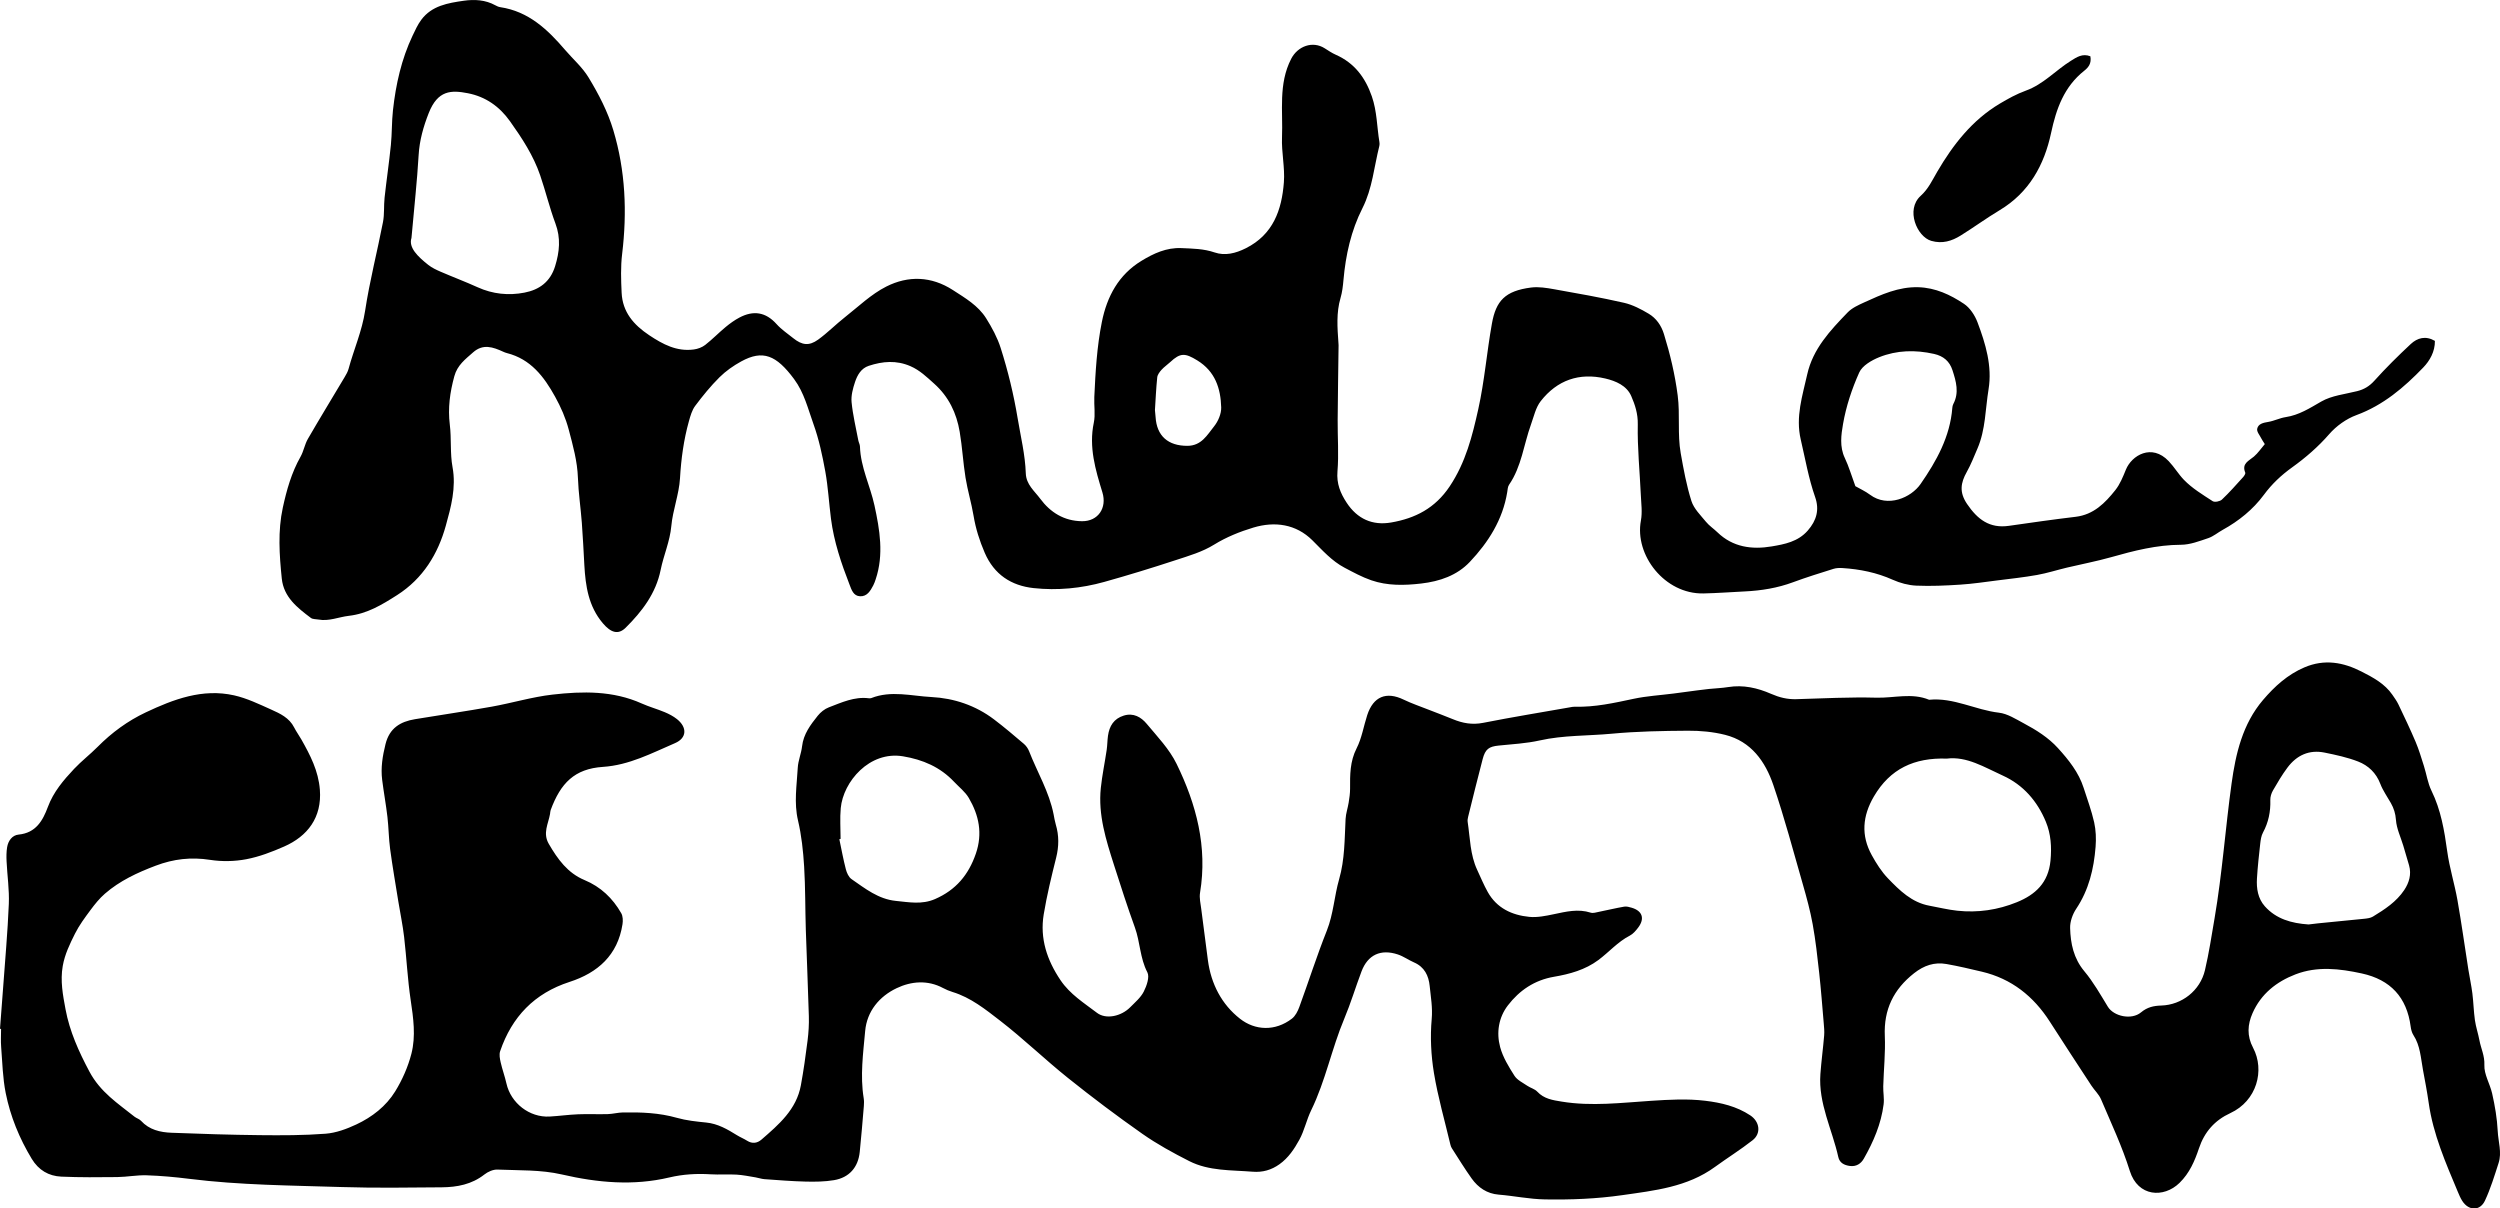
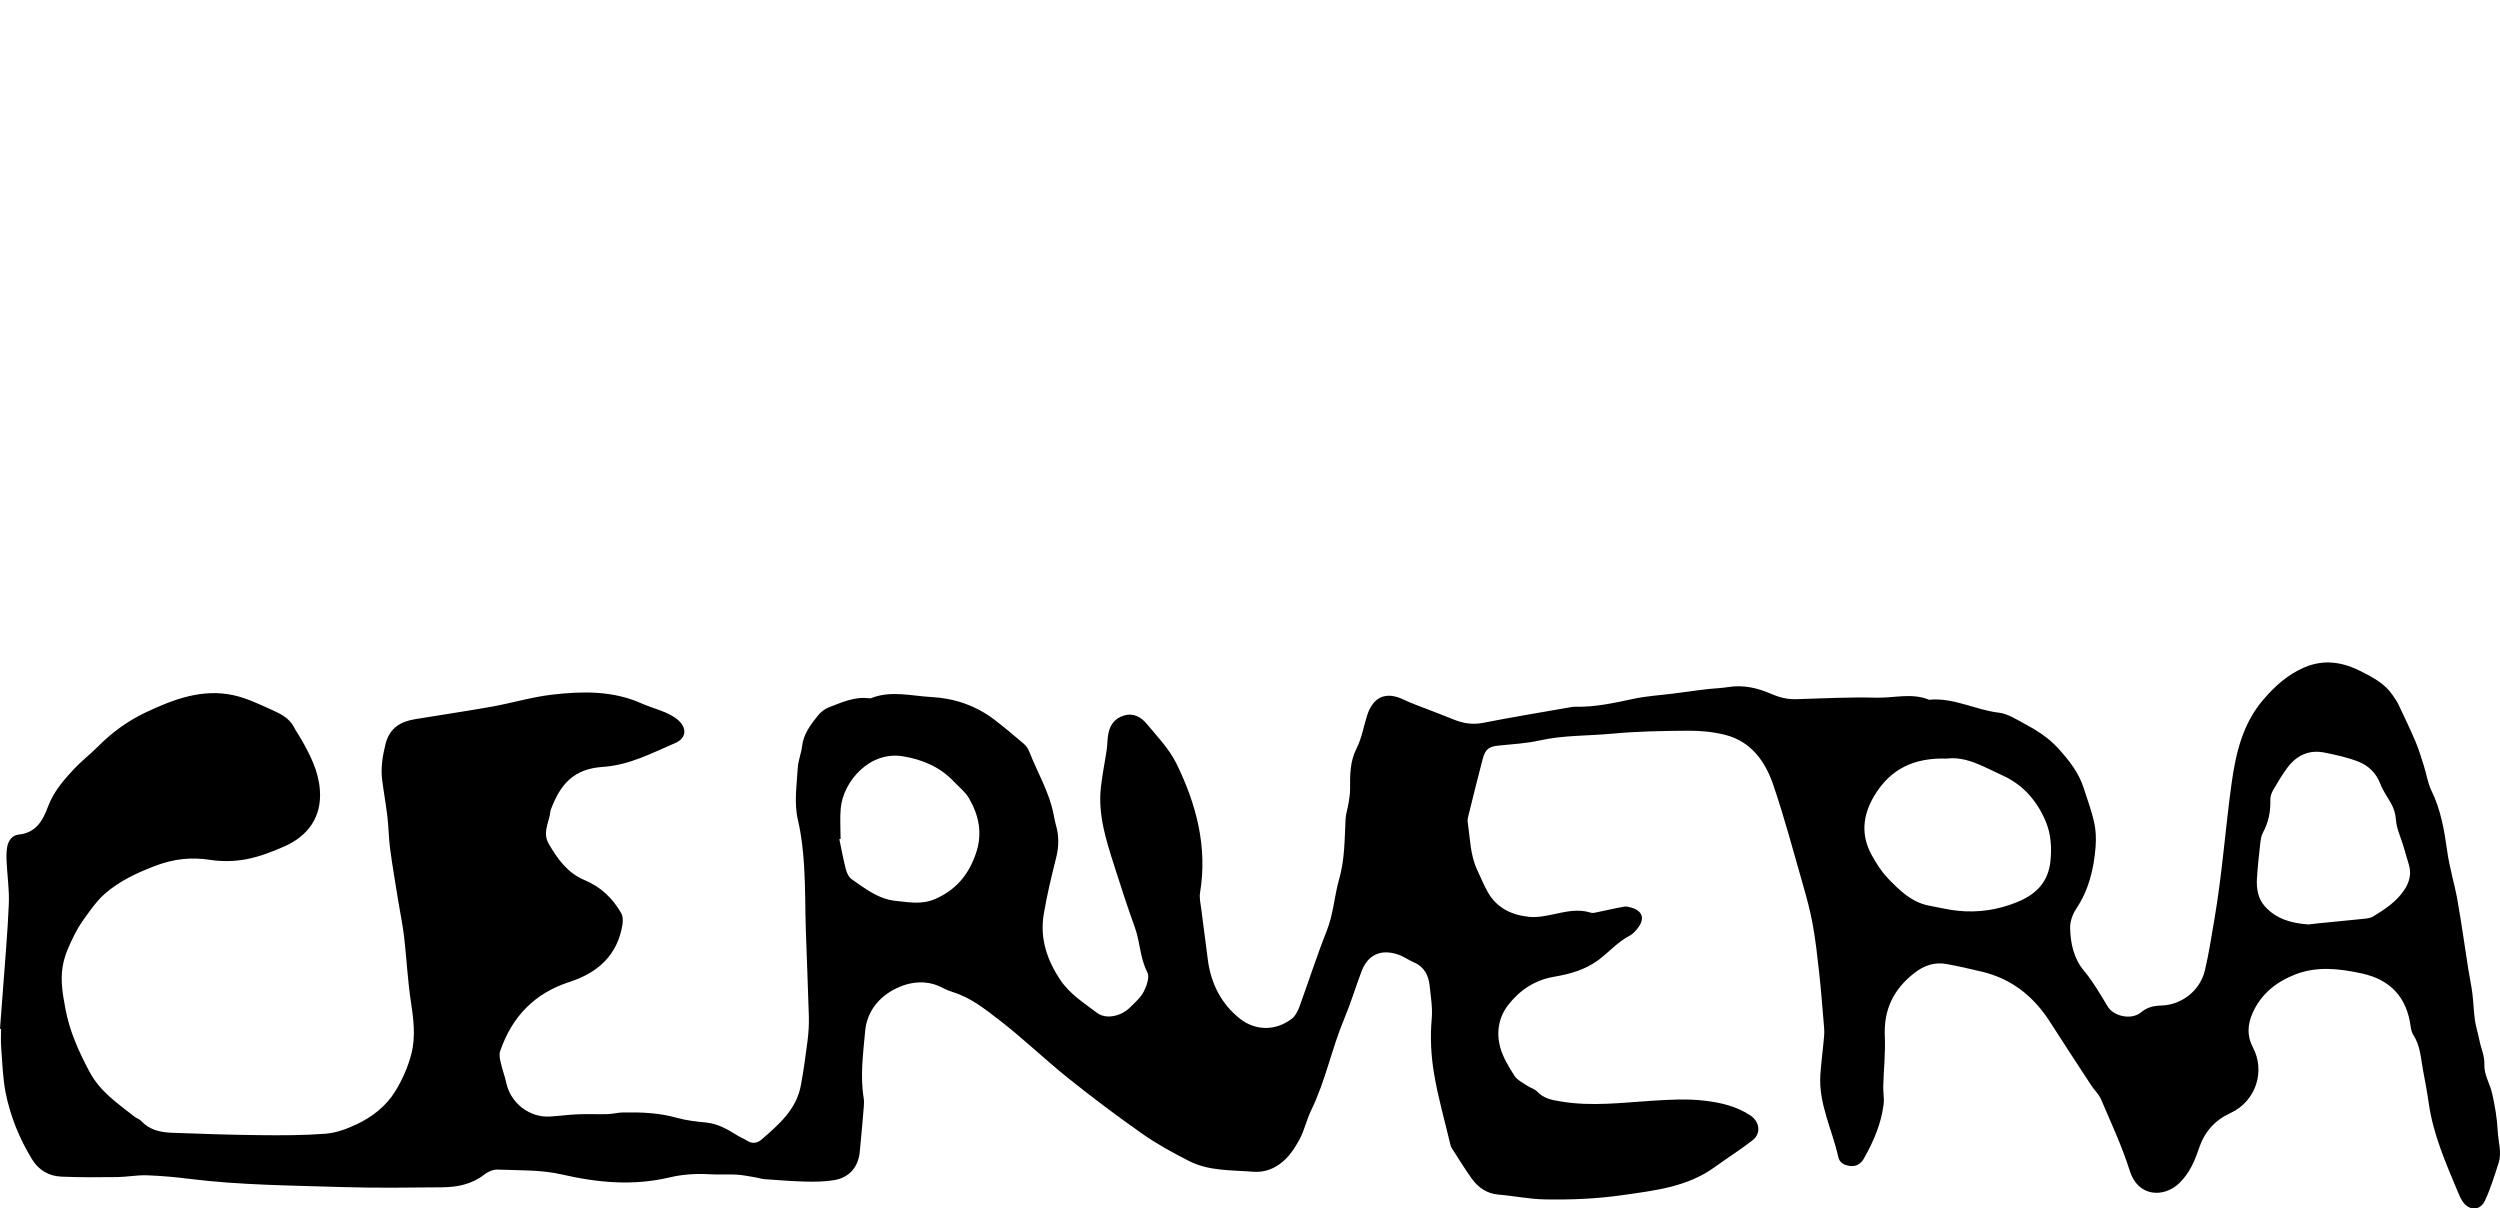
<svg xmlns="http://www.w3.org/2000/svg" id="Calque_2" data-name="Calque 2" width="163.828mm" height="79.193mm" viewBox="0 0 464.394 224.484">
  <g id="Calque_1-2" data-name="Calque 1">
    <g>
      <path d="m0,191.11c.188-2.474.385-4.947.563-7.422.379-5.26.858-10.515,1.075-15.782.108-2.619-.29-5.258-.416-7.89-.042-.877-.043-1.776.1-2.638.199-1.2.943-2.231,2.137-2.347,3.214-.311,4.491-2.602,5.431-5.131,1.039-2.797,2.899-4.973,4.872-7.072,1.367-1.453,2.97-2.682,4.377-4.1,2.621-2.641,5.593-4.819,8.933-6.395,5.177-2.442,10.54-4.482,16.406-3.167,2.375.532,4.642,1.631,6.885,2.636,1.665.746,3.373,1.534,4.278,3.329.391.775.916,1.481,1.344,2.239,1.648,2.918,3.161,5.83,3.432,9.32.403,5.186-2.304,8.651-6.633,10.557-2.263.997-4.632,1.906-7.046,2.363-2.169.411-4.514.458-6.696.118-3.531-.55-6.788-.184-10.133,1.083-3.417,1.295-6.658,2.799-9.416,5.193-1.012.878-1.877,1.955-2.68,3.038-1.042,1.406-2.105,2.832-2.883,4.388-.955,1.909-1.893,3.823-2.277,6.013-.485,2.762.034,5.432.518,8.037.758,4.086,2.448,7.84,4.439,11.579,2.028,3.81,5.272,5.901,8.367,8.369.373.297.902.427,1.213.767,1.538,1.681,3.568,2.142,5.679,2.223,5.457.209,10.916.386,16.376.444,4.083.043,8.182.048,12.247-.268,1.935-.15,3.905-.881,5.688-1.715,2.933-1.372,5.529-3.385,7.228-6.144,1.323-2.148,2.389-4.565,3.014-7.005.835-3.263.363-6.621-.137-9.963-.579-3.878-.763-7.813-1.217-11.712-.258-2.214-.723-4.404-1.078-6.608-.522-3.242-1.083-6.479-1.521-9.732-.266-1.974-.271-3.982-.501-5.962-.268-2.301-.689-4.583-.979-6.882-.284-2.251.07-4.424.619-6.639.741-2.986,2.749-4.184,5.474-4.638,4.75-.792,9.518-1.478,14.257-2.327,3.78-.677,7.497-1.808,11.298-2.242,5.594-.639,11.223-.748,16.567,1.651,1.387.623,2.871,1.026,4.275,1.615.799.335,1.598.753,2.272,1.289,1.906,1.516,1.87,3.502-.369,4.464-4.316,1.853-8.484,4.083-13.395,4.411-5.259.351-7.851,3.008-9.701,8.027-.082.222-.073.476-.114.713-.322,1.84-1.392,3.563-.228,5.567,1.649,2.839,3.494,5.409,6.631,6.714,3.014,1.253,5.236,3.375,6.824,6.159.316.554.335,1.389.232,2.054-.892,5.74-4.588,9.009-9.837,10.708-6.523,2.111-10.711,6.482-12.89,12.87-.209.613-.053,1.405.099,2.077.298,1.318.774,2.597,1.069,3.915.815,3.652,4.285,6.358,8.025,6.147,1.765-.1,3.522-.348,5.287-.42,1.831-.075,3.668.02,5.501-.033.956-.027,1.905-.297,2.86-.311,3.363-.051,6.698.066,9.985 1,1.758.5,3.618.694,5.447.876,2.168.215,3.945,1.256,5.725,2.358.607.376,1.279.646,1.883,1.026.962.606,1.886.459,2.668-.219,3.216-2.79,6.489-5.579,7.314-10.08.505-2.755.896-5.534,1.244-8.313.187-1.492.28-3.013.238-4.515-.149-5.354-.395-10.706-.564-16.06-.124-3.921-.071-7.851-.313-11.764-.177-2.862-.483-5.755-1.137-8.539-.776-3.305-.226-6.539-.047-9.796.073-1.336.647-2.639.8-3.979.26-2.281,1.566-3.995,2.907-5.676.527-.661,1.286-1.272,2.067-1.568,2.375-.902,4.728-2.019,7.395-1.689.157.019.337.028.478-.028,3.694-1.465,7.474-.39,11.178-.199,4.2.216,8.199,1.555,11.626,4.151,1.907,1.444,3.732,2.997,5.554,4.549.414.353.769.861.967,1.37,1.524,3.907,3.733,7.548,4.553,11.727.123.628.219,1.267.403,1.878.614,2.049.596,4.064.074,6.155-.872,3.493-1.73,7.003-2.315,10.551-.737,4.474.614,8.504,3.127,12.227,1.759,2.607,4.371,4.232,6.779,6.063,1.667,1.268,4.504.64,6.168-1.049.901-.914,1.95-1.792,2.511-2.9.541-1.07,1.121-2.718.67-3.583-1.382-2.648-1.332-5.604-2.312-8.313-1.388-3.837-2.642-7.725-3.882-11.613-1.485-4.653-2.975-9.33-2.453-14.315.248-2.368.742-4.71,1.09-7.069.129-.872.119-1.765.243-2.638.255-1.795,1.077-3.166,2.924-3.74,1.813-.564,3.231.283,4.269,1.526,1.984,2.377,4.213,4.703,5.549,7.437,3.671,7.514,5.768,15.426,4.359,23.935-.161.972.098,2.024.224,3.032.395,3.177.811,6.353,1.236,9.526.587,4.391,2.554,8.19,5.973,10.862,2.781,2.174,6.508,2.371,9.633-.026.641-.491,1.084-1.374,1.374-2.165,1.728-4.721,3.255-9.52,5.111-14.189,1.233-3.104,1.382-6.406,2.285-9.548,1.057-3.676,1.007-7.439,1.198-11.194.052-1.013.408-2.008.568-3.019.136-.861.272-1.735.267-2.603-.014-2.57-.033-5.057,1.213-7.5.969-1.898,1.303-4.114,1.974-6.171,1.126-3.451,3.537-4.427,6.747-2.879,1.507.727,3.105,1.268,4.665,1.884,1.49.588,2.996,1.136,4.475,1.75,1.816.754,3.609,1.086,5.622.69,5.35-1.055,10.734-1.935,16.106-2.881.316-.056.638-.129.955-.12,3.728.108,7.318-.703,10.935-1.473,2.415-.514,4.909-.656,7.367-.971,1.492-.192,2.983-.4,4.475-.596.713-.093,1.427-.186,2.142-.259,1.187-.12,2.386-.159,3.561-.348,2.805-.451,5.447.154,7.973,1.26,1.509.661,3.001,1.036,4.651.988,4.975-.146,9.956-.41,14.925-.278,3.254.086,6.571-.946,9.774.388,4.542-.455,8.574,1.888,12.958,2.398,1.595.185,3.135,1.182,4.613,1.97,2.326,1.24,4.587,2.654,6.364,4.612,1.983,2.185,3.849,4.502,4.773,7.392.679,2.125,1.466,4.228,1.952,6.398.327,1.462.382,3.035.265,4.535-.32,4.097-1.254,8.011-3.6,11.522-.674,1.009-1.164,2.384-1.131,3.575.079,2.883.642,5.635,2.639,8.025,1.682,2.013,2.996,4.345,4.372,6.598,1.084,1.774,4.389,2.524,6.168,1.036,1.167-.976,2.37-1.222,3.75-1.263,3.812-.113,7.223-2.756,8.12-6.578.747-3.184,1.236-6.43,1.788-9.657,1.418-8.296,2.002-16.698,3.156-25.021.764-5.51,2.036-11.047,5.841-15.505,2.154-2.523,4.554-4.714,7.684-6.053,3.727-1.595,7.22-.96,10.645.793,2.145,1.098,4.283,2.237,5.704,4.303.398.579.818,1.156,1.118,1.786,1.096,2.302,2.199,4.604,3.193,6.951.617,1.458,1.069,2.989,1.548,4.501.483,1.523.706,3.163,1.399,4.578,1.753,3.578,2.393,7.381,2.928,11.272.419,3.053,1.363,6.03,1.901,9.071.754,4.261,1.342,8.551,2.015,12.827.235,1.497.564,2.981.753,4.483.208,1.654.238,3.332.473,4.981.18,1.258.604,2.48.838,3.733.284,1.521.994,2.869.917,4.583-.078,1.735,1.038,3.495,1.443,5.286.52,2.3.917,4.612,1.037,7.005.098,1.973.798,3.939.161,5.912-.762,2.36-1.486,4.756-2.533,6.992-.919,1.962-3.013,1.909-4.202.072-.347-.535-.598-1.139-.846-1.731-2.243-5.356-4.579-10.678-5.403-16.503-.291-2.059-.688-4.103-1.067-6.149-.407-2.194-.49-4.473-1.772-6.442-.295-.453-.439-1.047-.511-1.595-.713-5.422-3.746-8.694-9.076-9.855-4.119-.897-8.272-1.39-12.318.17-3.535,1.363-6.407,3.633-7.975,7.201-.931,2.117-1.083,4.208.097,6.435,2.22,4.192.689,9.869-4.222,12.135-2.898,1.337-4.806,3.484-5.834,6.553-.782,2.334-1.741,4.589-3.609,6.413-2.936,2.868-7.728,2.58-9.228-2.211-1.424-4.549-3.478-8.906-5.347-13.308-.397-.937-1.222-1.684-1.793-2.556-2.588-3.952-5.174-7.906-7.725-11.882-3.024-4.712-7.105-7.972-12.619-9.277-2.181-.516-4.365-1.033-6.57-1.423-2.248-.398-4.181.257-6.024,1.707-3.818,3.005-5.65,6.749-5.437,11.651.135,3.108-.205,6.236-.291,9.356-.031,1.118.207,2.259.068,3.357-.46,3.628-1.886,6.938-3.679,10.086-.53.93-1.401,1.519-2.611,1.352-1.05-.145-1.891-.583-2.128-1.657-1.136-5.135-3.726-9.965-3.325-15.421.175-2.39.498-4.769.698-7.157.065-.77-.017-1.557-.083-2.332-.265-3.106-.501-6.216-.842-9.315-.331-3.014-.667-6.036-1.207-9.017-.454-2.511-1.133-4.989-1.837-7.445-1.764-6.151-3.409-12.346-5.468-18.399-1.489-4.376-4.112-8.118-8.961-9.339-2.229-.561-4.6-.78-6.905-.766-4.732.029-9.482.12-14.189.559-4.447.414-8.94.261-13.351,1.249-2.485.557-5.069.689-7.614.95-1.817.186-2.487.641-2.984,2.533-.936,3.559-1.809,7.135-2.696,10.707-.076.307-.13.646-.083.953.455,2.991.448,6.075,1.763,8.894.644,1.382,1.227,2.8,1.971,4.127,1.677,2.988,4.487,4.289,7.718,4.607,1.479.145,3.038-.178,4.519-.488,2.29-.48,4.537-1.048,6.885-.293.446.143,1.021-.053,1.524-.154,1.565-.313,3.118-.692,4.69-.963.449-.078.963.069,1.419.206,1.975.592,2.445,2.017,1.183,3.684-.431.569-.94,1.176-1.554,1.492-2.24,1.152-3.864,3.066-5.839,4.536-2.446,1.82-5.319,2.609-8.238,3.107-3.625.619-6.43,2.53-8.572,5.319-1.722,2.242-2.162,5.054-1.436,7.75.507,1.883,1.596,3.654,2.66,5.324.511.802,1.548,1.286,2.385,1.857.592.404,1.38.589,1.849,1.09,1.258,1.343,2.838,1.573,4.544,1.852,5.55.909,11.098.209,16.6-.149,3.377-.22,6.691-.412,10.039-.011,2.968.356,5.837,1.028,8.381,2.711,1.759,1.163,2.071,3.343.441,4.622-2.247,1.763-4.688,3.278-7,4.962-5.149,3.75-11.214,4.382-17.245,5.245-4.771.682-9.527.871-14.351.786-2.923-.051-5.72-.657-8.585-.888-2.154-.174-3.797-1.301-5.009-2.996-1.302-1.822-2.469-3.74-3.684-5.624-.128-.199-.213-.438-.268-.67-1.049-4.433-2.319-8.83-3.058-13.314-.54-3.277-.711-6.7-.414-10.001.192-2.137-.171-4.11-.374-6.146-.193-1.931-.97-3.539-2.902-4.38-1.028-.447-1.965-1.134-3.019-1.484-3.181-1.056-5.575.072-6.741,3.147-1.104,2.913-1.995,5.911-3.201,8.778-2.342,5.567-3.485,11.557-6.147,17.01-.863,1.767-1.262,3.771-2.202,5.487-.933,1.703-2.03,3.369-3.695,4.552-1.511,1.074-3.134,1.535-4.978,1.386-3.987-.322-8.097-.102-11.78-1.971-2.995-1.52-5.973-3.148-8.717-5.073-4.709-3.304-9.315-6.771-13.806-10.367-4.305-3.447-8.285-7.307-12.649-10.674-2.69-2.076-5.413-4.268-8.786-5.297-.612-.187-1.214-.439-1.778-.741-2.878-1.54-5.925-1.251-8.609.024-3.211,1.525-5.527,4.276-5.857,7.97-.369,4.134-.954,8.295-.273,12.467.077.471.071.966.031,1.444-.241,2.854-.474,5.709-.767,8.559-.292,2.84-1.944,4.747-4.772,5.226-1.724.292-3.515.31-5.271.268-2.557-.061-5.111-.272-7.663-.452-.552-.039-1.09-.243-1.641-.332-1.181-.191-2.36-.442-3.55-.511-1.595-.092-3.204.04-4.798-.059-2.586-.16-5.122-.017-7.656.582-6.712,1.589-13.311.988-20.006-.557-3.847-.888-7.947-.732-11.94-.903-.803-.035-1.77.4-2.427.915-2.352,1.845-5.083,2.356-7.923,2.38-6.181.053-12.368.147-18.543-.049-9.459-.3-18.936-.347-28.352-1.526-2.624-.329-5.268-.571-7.91-.657-1.823-.059-3.656.308-5.487.33-3.455.042-6.916.069-10.366-.082-2.355-.103-4.232-1.209-5.505-3.317-2.298-3.805-3.966-7.877-4.831-12.206-.56-2.802-.62-5.707-.846-8.57-.088-1.11-.014-2.233-.014-3.349-.064-.005-.128-.011-.192-.016Zm361.646-50.193c-6.079-.208-10.554,1.907-13.553,7.027-2.127,3.633-2.424,7.238-.395,10.918.844,1.531,1.811,3.063,3.015,4.311,2.161,2.239,4.411,4.469,7.689,5.07,1.724.316,3.436.742,5.174.929,3.812.411,7.538-.14,11.076-1.581,3.443-1.402,5.843-3.604,6.24-7.705.247-2.551.079-4.971-.86-7.237-1.577-3.808-4.182-6.853-8.011-8.584-3.403-1.539-6.683-3.61-10.376-3.148Zm67.189,30.809c.487-.058,1.122-.145,1.76-.208,2.857-.283,5.717-.548,8.572-.849.552-.058,1.165-.128,1.62-.405,2.198-1.335,4.37-2.753,5.821-4.937.898-1.351,1.366-2.899.898-4.566-.344-1.227-.712-2.448-1.079-3.669-.48-1.595-1.247-3.168-1.362-4.788-.085-1.194-.395-2.156-.945-3.131-.668-1.186-1.483-2.317-1.962-3.575-.776-2.035-2.232-3.402-4.119-4.137-1.989-.775-4.12-1.229-6.223-1.658-2.866-.584-5.192.491-6.904,2.785-.999,1.338-1.855,2.791-2.691,4.241-.302.524-.51,1.196-.492,1.792.065,2.139-.337,4.129-1.36,6.026-.33.611-.437,1.374-.516,2.081-.242,2.146-.474,4.296-.607,6.451-.115,1.872.181,3.735,1.462,5.17,2.097,2.351,4.922,3.162,8.126,3.376Zm-272.689-15.899c-.077.021-.155.043-.232.064.393,1.864.731,3.741,1.209,5.583.173.667.528,1.465,1.057,1.83,2.534,1.751,4.979,3.721,8.234,4.046,2.445.244,4.832.722,7.276-.341,3.866-1.682,6.226-4.491,7.585-8.447,1.285-3.738.571-7.109-1.305-10.325-.668-1.145-1.807-2.018-2.738-3.008-2.582-2.745-5.814-4.127-9.494-4.739-6.229-1.036-11.106,4.718-11.563,9.622-.176,1.89-.029,3.809-.029,5.715Z" />
-       <path d="m420.707,82.5c-.376-.606-.521-.8-.625-1.014-.297-.609-.901-1.291-.794-1.827.189-.951,1.158-1.136,2.089-1.293,1.085-.183,2.112-.719,3.197-.882,2.494-.375,4.485-1.67,6.624-2.899,1.948-1.119,4.412-1.361,6.663-1.928,1.282-.323,2.272-.911,3.195-1.936,2.14-2.377,4.422-4.636,6.763-6.818,1.232-1.149,2.764-1.58,4.482-.582.022,2.005-.951,3.686-2.169,4.951-3.56,3.699-7.42,7-12.405,8.834-1.883.693-3.741,2.024-5.061,3.541-2.064,2.372-4.39,4.375-6.901,6.18-2.016,1.45-3.741,3.07-5.238,5.097-2.004,2.714-4.648,4.851-7.64,6.499-.906.499-1.727,1.215-2.687,1.539-1.648.555-3.372,1.227-5.066,1.233-4.495.016-8.738,1.106-13.001,2.313-2.69.762-5.45,1.277-8.172,1.927-1.86.444-3.691,1.035-5.569,1.371-2.431.435-4.894.697-7.347,1.007-2.3.29-4.598.639-6.908.789-2.716.177-5.451.303-8.166.184-1.478-.065-3.021-.483-4.378-1.091-2.987-1.339-6.099-1.966-9.326-2.172-.553-.035-1.147-.023-1.668.141-2.522.792-5.051,1.574-7.528,2.492-2.899,1.075-5.887,1.557-8.952,1.705-2.565.124-5.127.322-7.693.375-7.174.15-12.827-7.109-11.615-13.537.289-1.534.057-3.176-.015-4.765-.198-4.373-.652-8.749-.565-13.115.039-1.96-.514-3.637-1.214-5.245-.847-1.946-2.857-2.803-4.821-3.265-4.842-1.137-8.944.309-11.99,4.199-.935,1.194-1.283,2.867-1.818,4.35-1.347,3.73-1.741,7.803-4.066,11.186-.252.366-.267.91-.344,1.38-.832,5.115-3.498,9.307-6.95,12.957-2.371,2.506-5.573,3.613-9.032,4.013-3.146.364-6.264.434-9.272-.604-1.719-.593-3.345-1.484-4.963-2.335-2.369-1.248-4.097-3.227-5.98-5.094-3.031-3.004-6.965-3.566-10.969-2.358-2.514.758-5.031,1.775-7.254,3.15-2.245,1.388-4.682,2.079-7.098,2.875-4.414,1.453-8.862,2.815-13.337,4.067-4.285,1.199-8.712,1.624-13.119,1.148-4.149-.448-7.335-2.509-9.084-6.563-.962-2.231-1.675-4.478-2.072-6.871-.394-2.371-1.107-4.69-1.491-7.063-.457-2.828-.606-5.707-1.084-8.531-.588-3.476-2.025-6.521-4.749-8.953-1.381-1.233-2.644-2.477-4.399-3.241-2.619-1.14-5.166-.914-7.739-.07-1.427.468-2.13,1.724-2.559,3.014-.398,1.196-.757,2.525-.638,3.747.23,2.377.802,4.721,1.245,7.076.074.393.3.771.311,1.16.117,3.844,1.898,7.272,2.692,10.93.98,4.515,1.771,9.134.226,13.735-.127.38-.257.765-.443,1.118-.533,1.013-1.138,2.081-2.446,2.029-1.256-.051-1.592-1.203-1.968-2.17-1.539-3.961-2.898-7.978-3.443-12.216-.377-2.93-.533-5.897-1.059-8.798-.54-2.977-1.18-5.977-2.2-8.814-1.019-2.836-1.714-5.807-3.598-8.35-3.3-4.454-5.804-5.477-9.822-3.276-1.451.795-2.861,1.783-4.031,2.944-1.642,1.631-3.119,3.449-4.51,5.304-.598.797-.895,1.863-1.171,2.851-.97,3.469-1.444,6.996-1.657,10.613-.176,2.981-1.342,5.896-1.614,8.881-.26,2.851-1.429,5.404-1.981,8.138-.882,4.364-3.45,7.711-6.501,10.737-1.379,1.367-2.75.922-4.239-.834-2.664-3.142-3.212-6.897-3.432-10.785-.149-2.628-.268-5.258-.468-7.882-.212-2.783-.629-5.556-.726-8.341-.108-3.09-.922-5.992-1.703-8.944-.578-2.187-1.455-4.177-2.54-6.137-2.068-3.737-4.536-6.978-8.954-8.096-.233-.059-.46-.15-.679-.25-1.887-.86-3.737-1.534-5.603.123-1.434,1.273-2.915,2.353-3.481,4.433-.812,2.98-1.222,5.899-.839,8.99.325,2.615.031,5.323.507,7.898.704,3.805-.297,7.43-1.25,10.873-1.442,5.208-4.213,9.809-9.052,12.893-2.809,1.79-5.543,3.457-8.963,3.849-1.883.216-3.693,1.055-5.657.687-.468-.088-1.043-.037-1.385-.294-2.524-1.895-5.057-3.872-5.411-7.313-.452-4.393-.753-8.83.191-13.18.708-3.26,1.616-6.496,3.293-9.456.583-1.029.769-2.283,1.36-3.305,2.233-3.861,4.562-7.665,6.842-11.499.284-.477.573-.978.717-1.507.98-3.615,2.506-7.038,3.079-10.815.84-5.528,2.253-10.967,3.318-16.464.286-1.474.132-3.028.296-4.532.356-3.263.841-6.513,1.17-9.778.216-2.145.151-4.319.387-6.461.528-4.796,1.571-9.475,3.651-13.867.476-1.006.949-2.042,1.606-2.929,1.95-2.63,4.972-3.123,7.899-3.544,1.97-.283,4.02-.176,5.87.85.279.154.588.296.899.342,5.276.79,8.801,4.144,12.09,7.989,1.45,1.696,3.153,3.147,4.337,5.105,1.879,3.105,3.545,6.305,4.584,9.775,2.257,7.531,2.573,15.208,1.633,22.992-.286,2.367-.205,4.798-.093,7.19.167,3.585,2.226,5.962,5.129,7.894,2.55,1.697,5.12,3.064,8.277,2.644.737-.098,1.539-.391,2.118-.843,1.326-1.033,2.504-2.255,3.8-3.33.794-.658,1.649-1.274,2.558-1.755,2.584-1.366,4.872-1.048,6.897,1.213.897,1.002,2.055,1.775,3.116,2.627,1.613,1.295,2.925,1.474,4.605.261,1.744-1.26,3.267-2.821,4.963-4.154,2.516-1.979,4.89-4.286,7.702-5.707,4.064-2.054,8.355-1.946,12.376.655,2.293,1.483,4.688,2.876,6.167,5.236,1.086,1.733,2.092,3.591,2.707,5.528,1.357,4.268,2.412,8.611,3.15,13.057.564,3.4,1.396,6.761,1.512,10.217.07,2.091,1.616,3.281,2.673,4.71,1.887,2.55,4.432,4.154,7.77,4.187,3.008.03,4.665-2.485,3.789-5.346-1.286-4.197-2.553-8.42-1.599-12.952.321-1.525.02-3.173.094-4.761.216-4.675.476-9.346,1.403-13.952.957-4.757,3.108-8.761,7.348-11.35,2.26-1.38,4.658-2.496,7.438-2.37,2.078.094,4.113.107,6.162.807,1.923.658,3.885.178,5.797-.782,5.101-2.56,6.676-7.135,7.067-12.257.21-2.753-.462-5.566-.349-8.336.2-4.891-.707-9.906,1.704-14.593,1.209-2.35,3.979-3.385,6.231-1.953.668.424,1.332.876,2.051,1.194,3.457,1.532,5.47,4.202,6.7,7.733.969,2.782.938,5.661,1.407,8.487.039.234.045.492-.012.719-.981,3.869-1.284,7.902-3.137,11.559-2.118,4.179-3.115,8.695-3.528,13.35-.099,1.118-.228,2.257-.543,3.328-.809,2.748-.589,5.521-.394,8.303.011.16.031.321.029.481-.058,4.63-.137,9.259-.17,13.889-.023,3.186.224,6.389-.037,9.553-.187,2.271.539,4.035,1.706,5.812,1.981,3.016,4.795,4.278,8.273,3.675,4.472-.775,8.151-2.64,10.873-6.715,2.965-4.439,4.201-9.365,5.304-14.333,1.162-5.231,1.588-10.621,2.535-15.906.754-4.209,2.435-6.066,7.271-6.69,1.398-.18,2.887.067,4.298.318,4.334.77,8.674,1.537,12.963,2.516,1.606.366,3.159,1.179,4.59,2.033,1.396.833,2.337,2.17,2.831,3.773,1.152,3.736,2.048,7.484,2.555,11.407.465,3.597-.066,7.187.56,10.718.53,2.99,1.074,6.005,1.99,8.889.455,1.432,1.704,2.641,2.702,3.862.604.738,1.438,1.282,2.13,1.954,2.865,2.778,6.424,3.237,10.074,2.621,2.394-.404,4.895-.87,6.704-2.941,1.643-1.882,2.196-3.877,1.373-6.222-1.223-3.484-1.838-7.111-2.674-10.691-.986-4.223.318-8.12,1.2-12.093,1.057-4.757,4.277-8.167,7.507-11.513.805-.834,1.981-1.367,3.068-1.862,3.202-1.459,6.399-2.93,10.068-2.825,3.188.092,5.946,1.398,8.475,3.083,1.116.743,2.023,2.133,2.511,3.423,1.51,3.993,2.76,8.166,2.058,12.448-.603,3.673-.546,7.496-2.057,11.001-.633,1.467-1.211,2.97-1.99,4.359-1.143,2.037-1.421,3.776.056,5.952,1.949,2.871,4.18,4.573,7.771,4.058,4.131-.592,8.263-1.185,12.406-1.679,3.337-.398,5.462-2.563,7.367-4.962.874-1.101,1.425-2.492,1.966-3.816,1.068-2.616,4.785-4.892,7.945-1.556,1.048,1.106,1.812,2.416,2.815,3.456,1.525,1.581,3.485,2.764,5.351,3.975.371.241,1.349.053,1.714-.291,1.391-1.31,2.654-2.755,3.941-4.173.206-.227.477-.644.396-.842-.695-1.703.671-2.172,1.618-2.983.756-.649,1.33-1.51,2.014-2.311ZM76.433,44.207c-.577,1.774,1.174,3.456,3.115,4.994.679.538,1.499.925,2.302,1.273,2.281.988,4.612,1.863,6.876,2.888,2.812,1.273,5.745,1.57,8.708.995,2.735-.53,4.777-1.988,5.674-4.88.834-2.69,1.084-5.243.067-7.965-1.093-2.926-1.82-5.986-2.833-8.944-1.258-3.675-3.361-6.89-5.605-10.043-1.972-2.772-4.564-4.571-7.824-5.205-3.079-.6-5.593-.596-7.279,3.698-.979,2.492-1.71,5.047-1.869,7.789-.276,4.773-.808,9.531-1.331,15.4Zm268.215,46.105c.802.461,1.84.928,2.731,1.593,3.28,2.45,7.625.537,9.376-1.987,2.96-4.265,5.491-8.796,5.904-14.163.018-.235.069-.488.178-.694,1.128-2.128.523-4.214-.15-6.29-.541-1.67-1.68-2.636-3.42-3.028-3.47-.781-6.917-.704-10.193.612-1.419.57-3.141,1.574-3.708,2.837-1.362,3.037-2.439,6.288-3.008,9.562-.345,1.986-.669,4.225.327,6.315.745,1.565,1.23,3.253,1.963,5.243Zm-130.109-14.134c.045.482.094.879.118,1.278.211,3.54,2.334,5.367,5.9,5.362,2.625-.003,3.688-2.021,4.978-3.63.751-.937,1.345-2.333,1.313-3.504-.097-3.538-1.119-6.698-4.45-8.739-2.243-1.374-3.128-1.452-5.025.322-.524.491-1.136.897-1.612,1.427-.355.396-.744.909-.795,1.404-.211,2.047-.299,4.107-.427,6.08Z" />
-       <path d="m388.3,10.455c.252,1.35-.38,2.085-1.146,2.693-3.737,2.967-5.186,7.039-6.152,11.559-1.271,5.945-4.077,11.055-9.546,14.336-2.466,1.479-4.795,3.186-7.239,4.704-1.663,1.033-3.406,1.586-5.471.995-2.653-.76-4.81-5.803-1.958-8.37,1.424-1.282,2.14-2.885,3.07-4.476,2.931-5.011,6.481-9.577,11.589-12.626,1.559-.931,3.18-1.824,4.88-2.438,3.255-1.175,5.516-3.763,8.345-5.529,1.079-.673,2.154-1.424,3.628-.848Z" />
    </g>
  </g>
</svg>